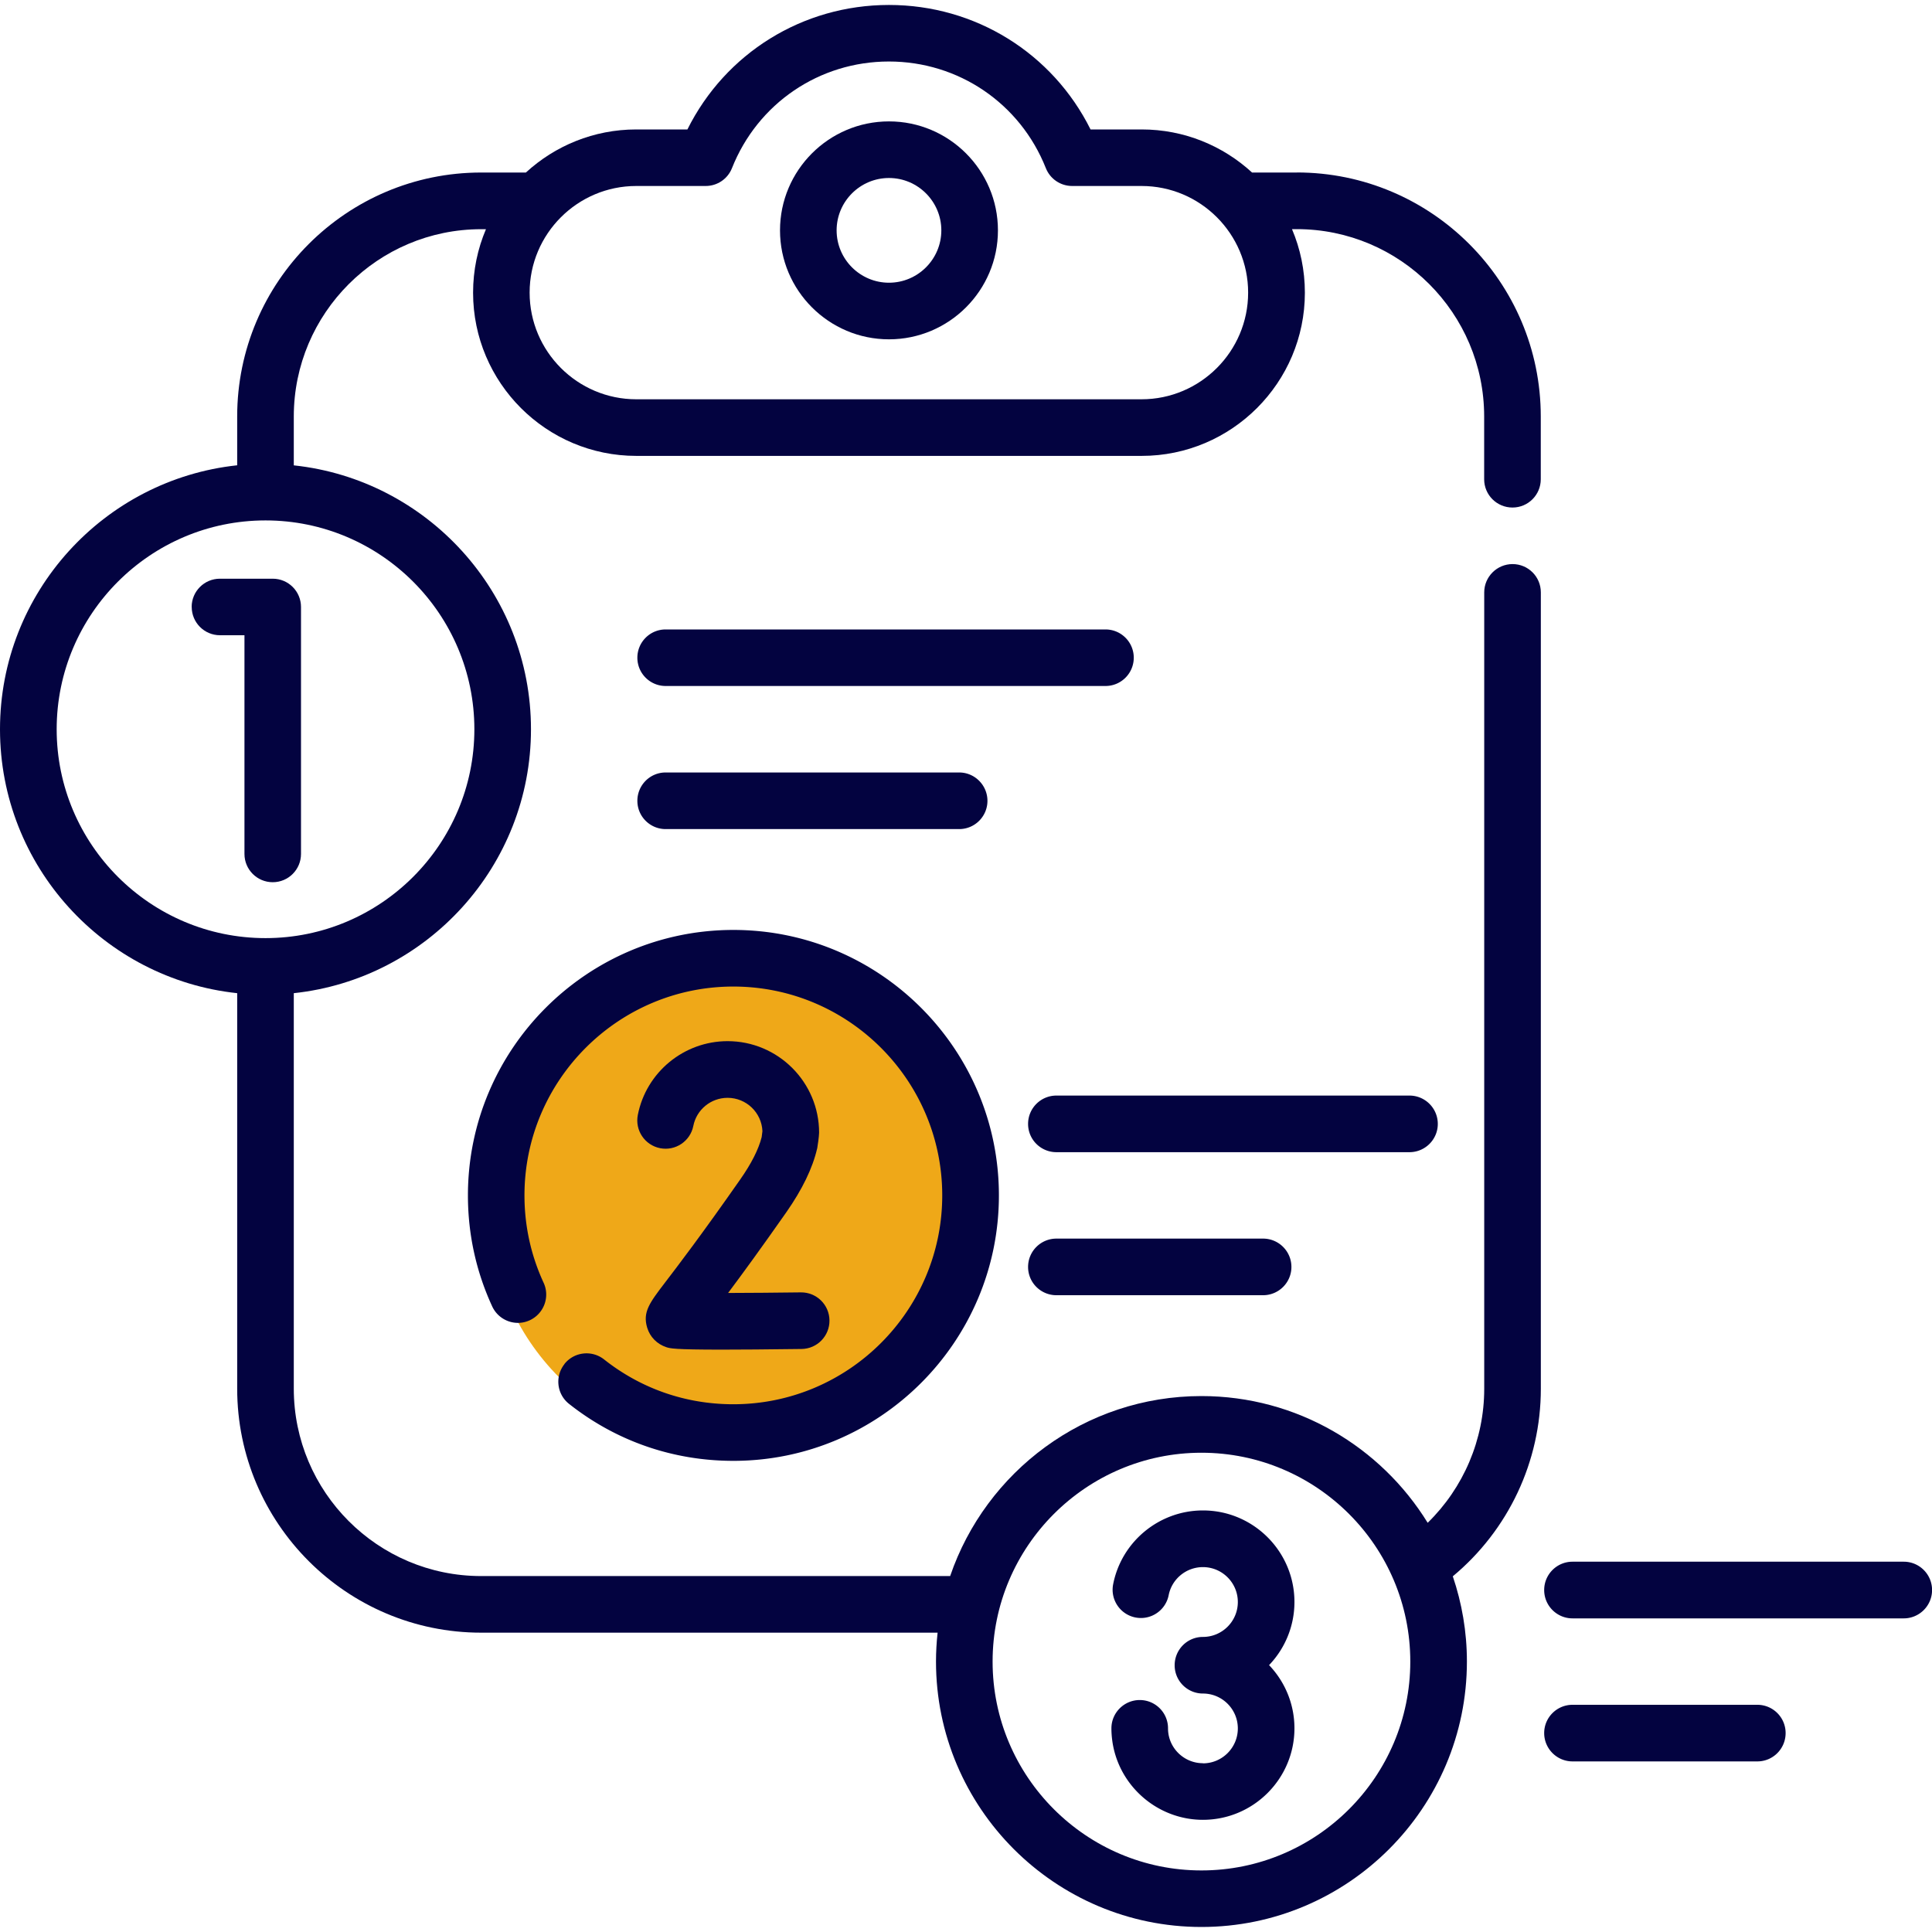
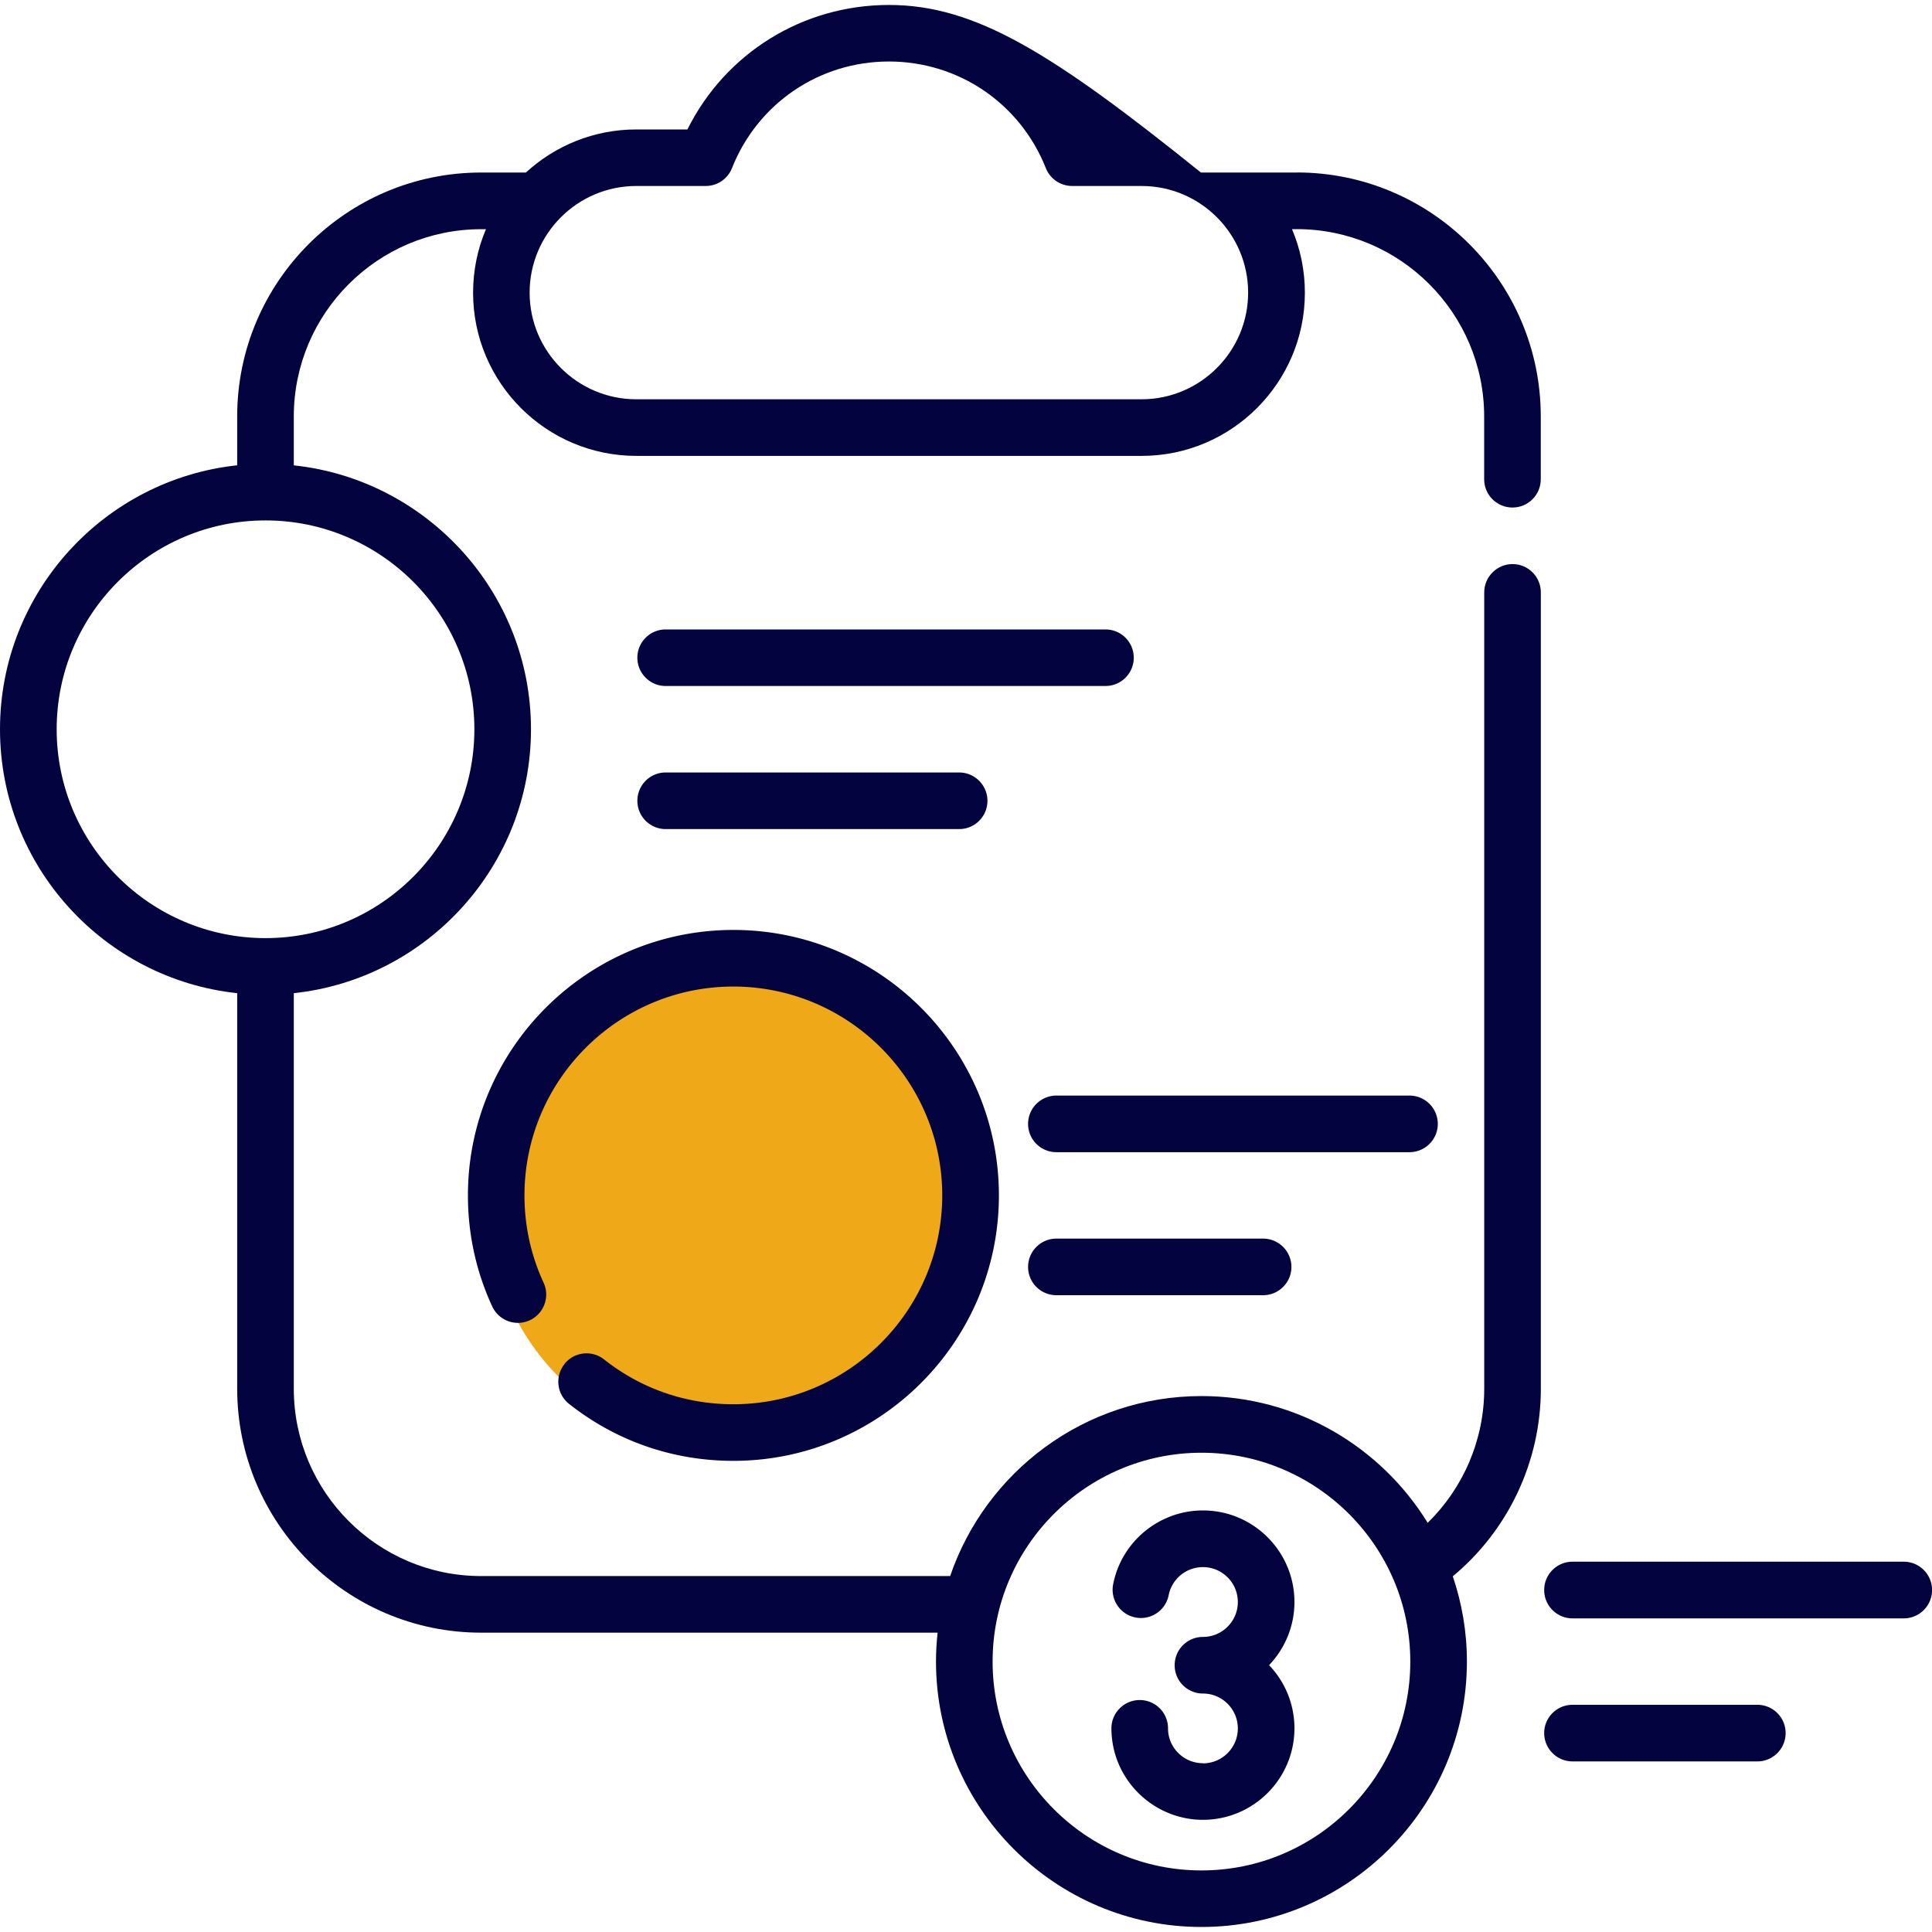
<svg xmlns="http://www.w3.org/2000/svg" width="30" height="30" viewBox="0 0 30 30" fill="none">
  <circle cx="11.317" cy="18.76" r="3.721" fill="#EFA818" />
-   <path d="M20.138 2.679h-.696c-.452-.415-1.053-.669-1.714-.669h-.794C16.344.826 15.146.077 13.804.077c-1.342 0-2.54.749-3.13 1.933h-.794c-.66 0-1.262.254-1.714.669h-.695c-2.089 0-3.788 1.699-3.788 3.788v.758C1.616 7.446 0 9.199 0 11.324c0 2.125 1.616 3.878 3.683 4.098v6.141c0 2.089 1.699 3.789 3.788 3.789h7.088c-.016.147-.025.297-.025.448 0 2.273 1.849 4.122 4.122 4.122 2.273 0 4.122-1.849 4.122-4.122 0-.463-.078-.907-.219-1.323.862-.717 1.367-1.782 1.367-2.913V9.198c0-.243-.197-.439-.439-.439s-.44.197-.44.439V21.564c0 .791-.322 1.539-.878 2.082-.726-1.179-2.029-1.968-3.513-1.968-1.809 0-3.348 1.172-3.902 2.795H7.471c-1.604 0-2.909-1.305-2.909-2.91v-6.141c2.067-.22 3.683-1.974 3.683-4.098 0-2.124-1.616-3.878-3.683-4.098v-.758c0-1.604 1.305-2.909 2.909-2.909h.075c-.129.303-.2.637-.2.986 0 1.398 1.137 2.534 2.534 2.534h7.848c1.397 0 2.534-1.137 2.534-2.534 0-.35-.071-.683-.2-.987h.075c1.604 0 2.909 1.305 2.909 2.91v.974c0 .243.197.439.44.439s.439-.197.439-.439V6.467c0-2.089-1.699-3.789-3.788-3.789zm-1.482 19.879c1.788 0 3.243 1.455 3.243 3.243 0 1.788-1.455 3.243-3.243 3.243-1.788 0-3.243-1.455-3.243-3.243s1.455-3.243 3.243-3.243zM7.366 11.324c0 1.788-1.455 3.243-3.243 3.243-1.788-0-3.243-1.455-3.243-3.243 0-1.788 1.455-3.243 3.243-3.243 1.788 0 3.243 1.455 3.243 3.243zM17.728 6.2H9.88c-.913 0-1.656-.743-1.656-1.656s.743-1.656 1.656-1.656h1.078c.18 0 .342-.11.408-.277.399-1.006 1.356-1.656 2.437-1.656 1.081 0 2.038.65 2.437 1.656.066.167.228.277.408.277h1.078c.913 0 1.655.743 1.655 1.656s-.743 1.656-1.655 1.656z" fill="#030340" />
-   <path d="M13.804 1.885c-.933 0-1.692.759-1.692 1.692 0 .933.759 1.692 1.692 1.692.933 0 1.692-.759 1.692-1.692s-.759-1.692-1.692-1.692zm0 2.505c-.448 0-.813-.365-.813-.813s.365-.813.813-.813c.448 0 .813.365.813.813 0 .448-.365.813-.813.813zM2.977 9.425c0 .243.197.439.439.439h.38V13.26c0 .243.197.439.439.439.243 0 .439-.197.439-.439V9.425c0-.243-.197-.439-.439-.439h-.82c-.243 0-.439.197-.439.439zM12.689 17.836c.011-.063.028-.183.03-.248 0-.783-.637-1.421-1.421-1.421-.677 0-1.264.482-1.394 1.146-.047.238.108.469.346.516.238.047.469-.108.516-.346.05-.253.273-.436.532-.436.291 0 .529.23.541.518l-.012.093c-.048.189-.16.411-.335.66-.607.868-.97 1.342-1.165 1.597-.241.316-.351.46-.277.703.044.143.152.253.297.301.059.019.115.038.86.038.293 0 .692-.003 1.239-.01.243-.003.437-.202.434-.445-.003-.243-.202-.437-.445-.434-.384.005-.791.008-1.129.009.213-.284.508-.688.906-1.256.245-.351.406-.682.476-.985z" fill="#030340" />
+   <path d="M20.138 2.679h-.696h-.794C16.344.826 15.146.077 13.804.077c-1.342 0-2.54.749-3.13 1.933h-.794c-.66 0-1.262.254-1.714.669h-.695c-2.089 0-3.788 1.699-3.788 3.788v.758C1.616 7.446 0 9.199 0 11.324c0 2.125 1.616 3.878 3.683 4.098v6.141c0 2.089 1.699 3.789 3.788 3.789h7.088c-.016.147-.025.297-.025.448 0 2.273 1.849 4.122 4.122 4.122 2.273 0 4.122-1.849 4.122-4.122 0-.463-.078-.907-.219-1.323.862-.717 1.367-1.782 1.367-2.913V9.198c0-.243-.197-.439-.439-.439s-.44.197-.44.439V21.564c0 .791-.322 1.539-.878 2.082-.726-1.179-2.029-1.968-3.513-1.968-1.809 0-3.348 1.172-3.902 2.795H7.471c-1.604 0-2.909-1.305-2.909-2.91v-6.141c2.067-.22 3.683-1.974 3.683-4.098 0-2.124-1.616-3.878-3.683-4.098v-.758c0-1.604 1.305-2.909 2.909-2.909h.075c-.129.303-.2.637-.2.986 0 1.398 1.137 2.534 2.534 2.534h7.848c1.397 0 2.534-1.137 2.534-2.534 0-.35-.071-.683-.2-.987h.075c1.604 0 2.909 1.305 2.909 2.91v.974c0 .243.197.439.44.439s.439-.197.439-.439V6.467c0-2.089-1.699-3.789-3.788-3.789zm-1.482 19.879c1.788 0 3.243 1.455 3.243 3.243 0 1.788-1.455 3.243-3.243 3.243-1.788 0-3.243-1.455-3.243-3.243s1.455-3.243 3.243-3.243zM7.366 11.324c0 1.788-1.455 3.243-3.243 3.243-1.788-0-3.243-1.455-3.243-3.243 0-1.788 1.455-3.243 3.243-3.243 1.788 0 3.243 1.455 3.243 3.243zM17.728 6.2H9.88c-.913 0-1.656-.743-1.656-1.656s.743-1.656 1.656-1.656h1.078c.18 0 .342-.11.408-.277.399-1.006 1.356-1.656 2.437-1.656 1.081 0 2.038.65 2.437 1.656.066.167.228.277.408.277h1.078c.913 0 1.655.743 1.655 1.656s-.743 1.656-1.655 1.656z" fill="#030340" />
  <path d="M8.764 21.183c-.15.191-.118.467.073.617.733.579 1.616.884 2.551.884 2.273 0 4.123-1.849 4.123-4.122 0-2.273-1.849-4.122-4.123-4.122-2.273 0-4.122 1.849-4.122 4.122 0 .601.127 1.182.377 1.724.102.22.363.317.583.215.22-.102.317-.363.215-.583-.197-.427-.297-.883-.297-1.356 0-1.788 1.455-3.243 3.243-3.243 1.789 0 3.244 1.455 3.244 3.243 0 1.788-1.455 3.243-3.244 3.243-.736 0-1.43-.24-2.007-.696-.191-.15-.467-.118-.617.073zM18.678 27.379c-.269 0-.499-.2-.536-.466a.551.551 0 01-.005-.076c0-.243-.197-.439-.439-.439s-.44.197-.44.439c0 .066.005.133.014.198.097.697.702 1.223 1.407 1.223.783 0 1.421-.637 1.421-1.421 0-.38-.15-.726-.394-.981.244-.255.394-.601.394-.981 0-.783-.637-1.421-1.421-1.421-.677 0-1.264.482-1.394 1.146-.047.238.108.469.346.516.238.047.469-.108.516-.346.05-.253.273-.436.532-.436.299 0 .542.243.542.542 0 .299-.243.542-.542.542-.243 0-.439.197-.439.44s.197.439.439.439c.299 0 .542.243.542.542 0 .299-.243.542-.542.542zM17.605 10.213c0-.243-.197-.439-.439-.439h-6.83c-.243 0-.439.197-.439.439 0 .243.197.439.439.439h6.83c.243 0 .439-.197.439-.439zM14.894 12.874c.243 0 .439-.197.439-.439s-.197-.44-.439-.44h-4.558c-.243 0-.439.197-.439.44s.197.439.439.439h4.558zM22.326 17.452c0-.243-.197-.44-.44-.44h-5.482c-.243 0-.44.197-.44.44s.197.439.44.439h5.482c.243 0 .44-.197.44-.439zM16.404 19.233c-.243 0-.44.197-.44.44 0 .243.197.439.44.439h3.209c.243 0 .44-.197.44-.439 0-.243-.197-.44-.44-.44h-3.209zM29.561 24.25H24.418c-.243 0-.44.197-.44.44s.197.44.44.44h5.143c.243 0 .44-.197.44-.44s-.197-.44-.44-.44zM27.288 26.472H24.418c-.243 0-.44.197-.44.439s.197.44.44.44h2.87c.243 0 .439-.197.439-.44s-.197-.439-.439-.439z" fill="#030340" />
</svg>